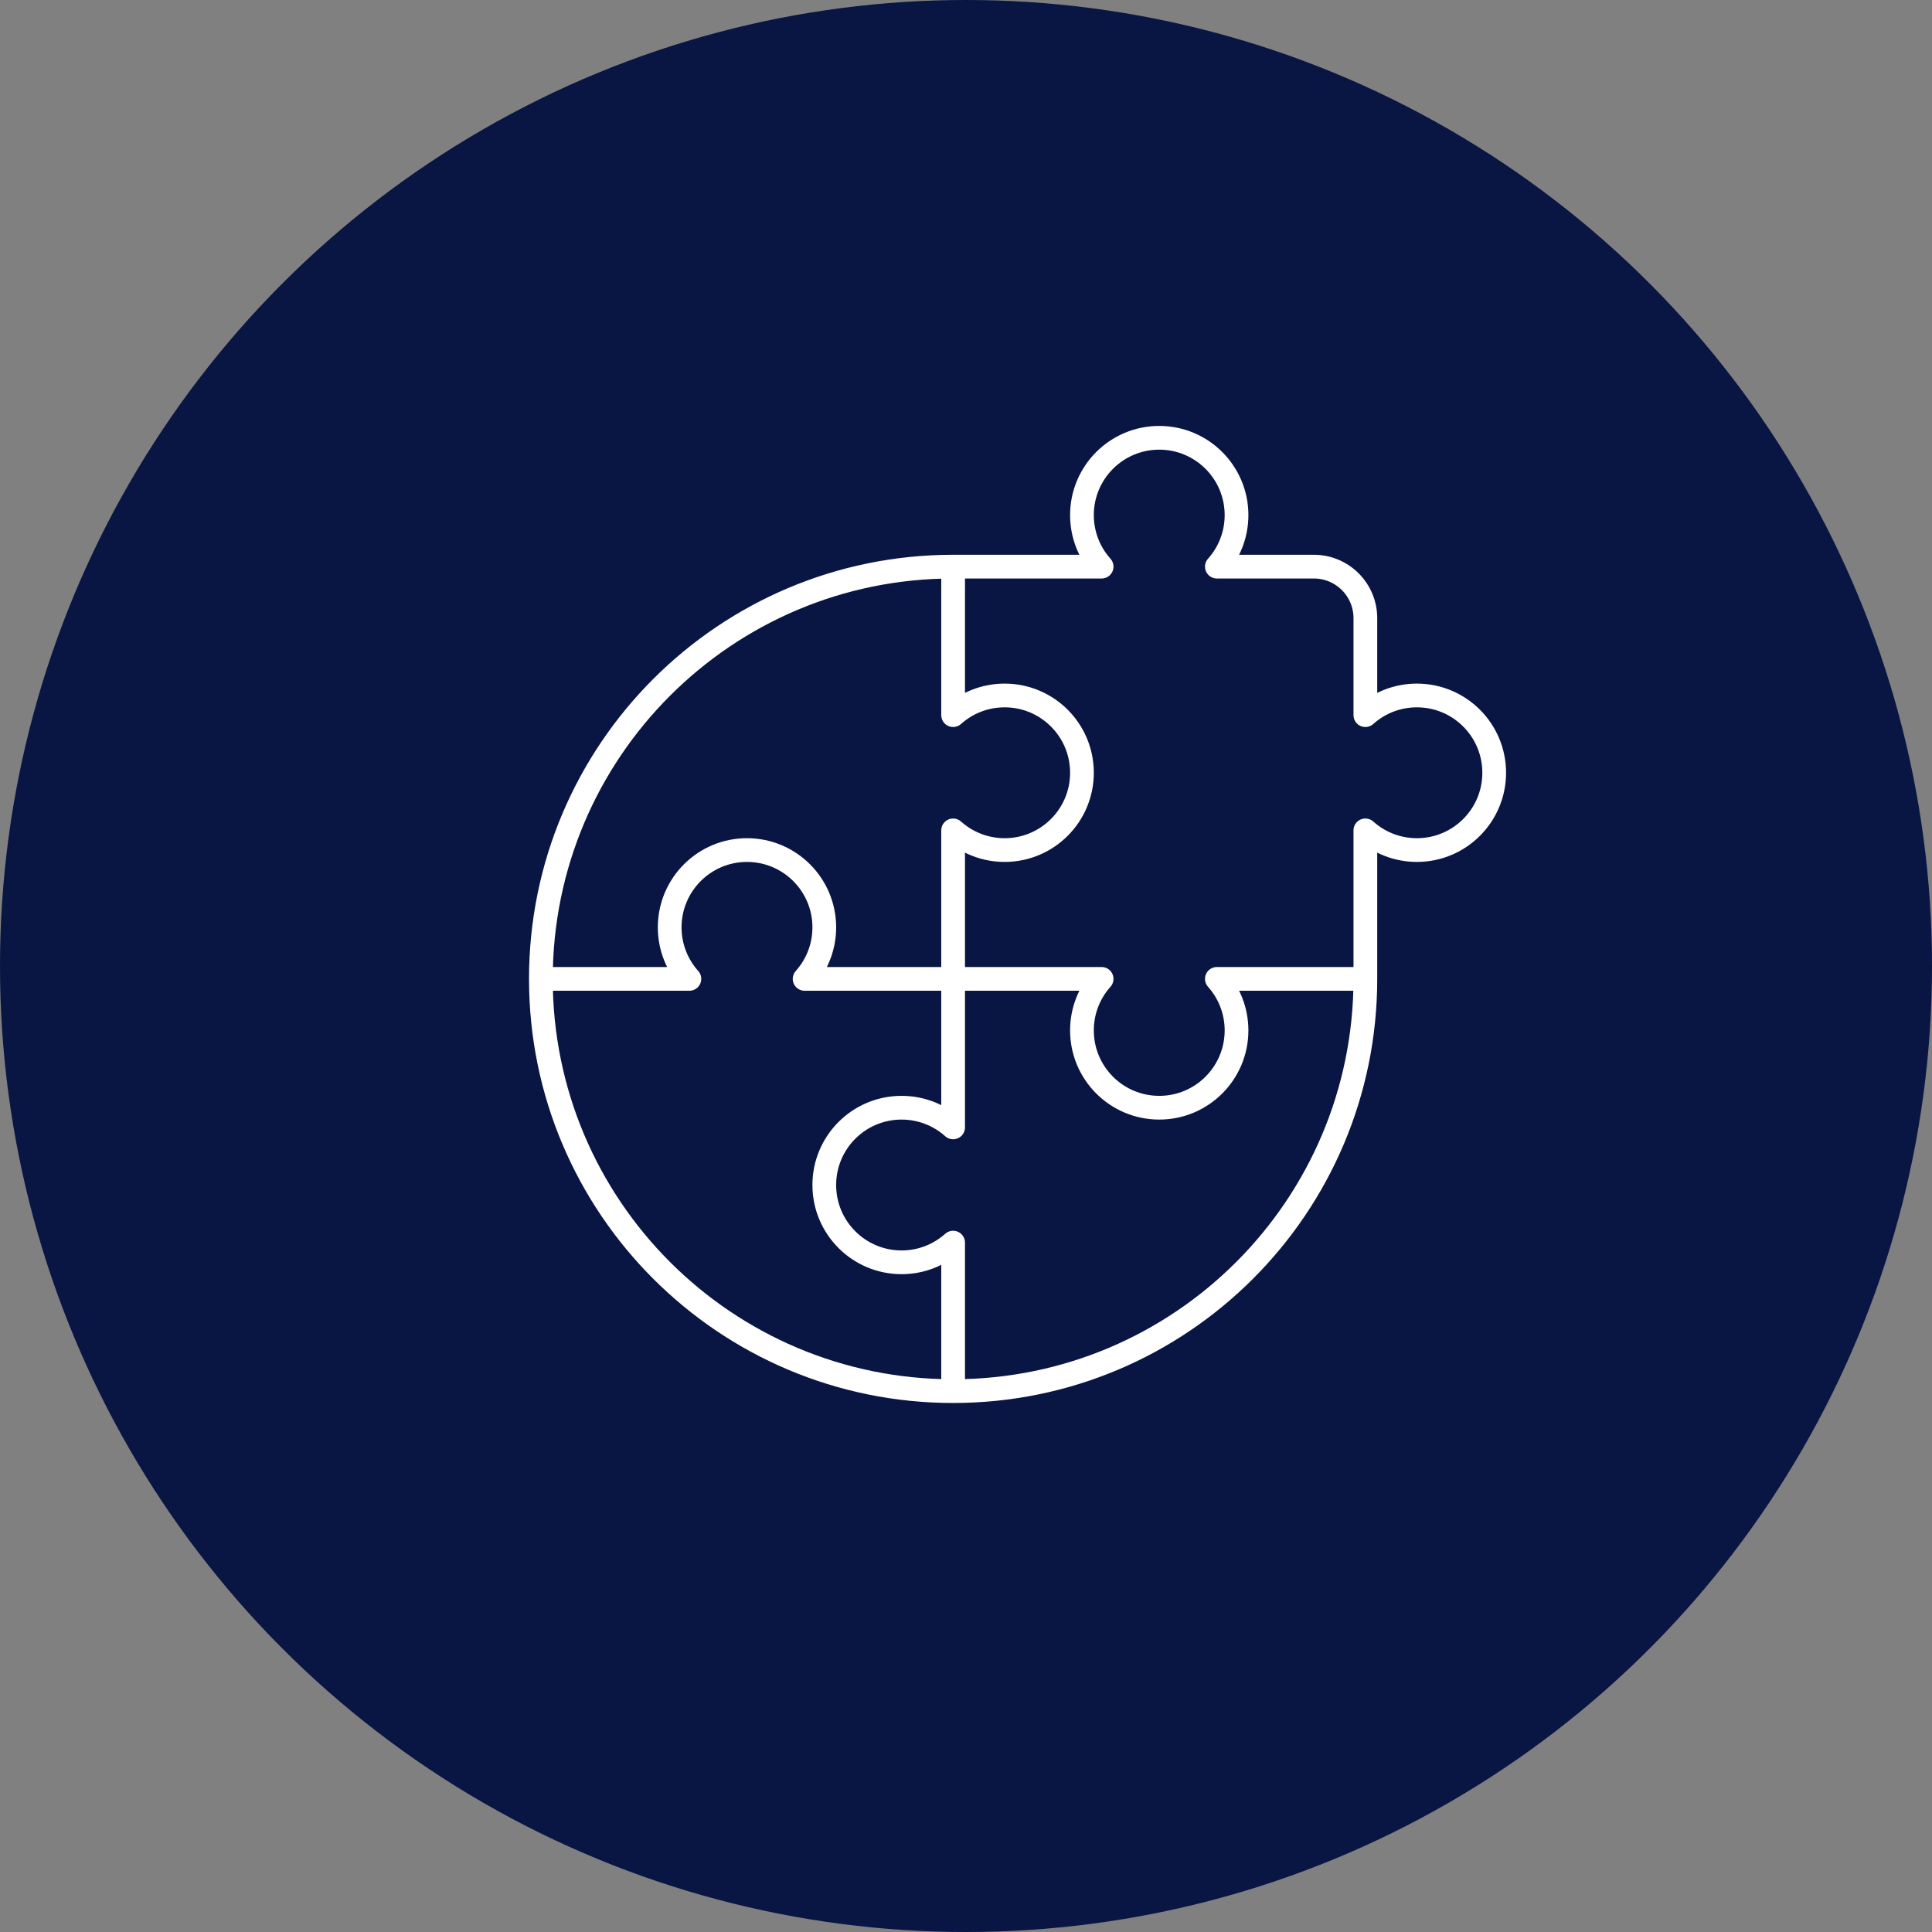
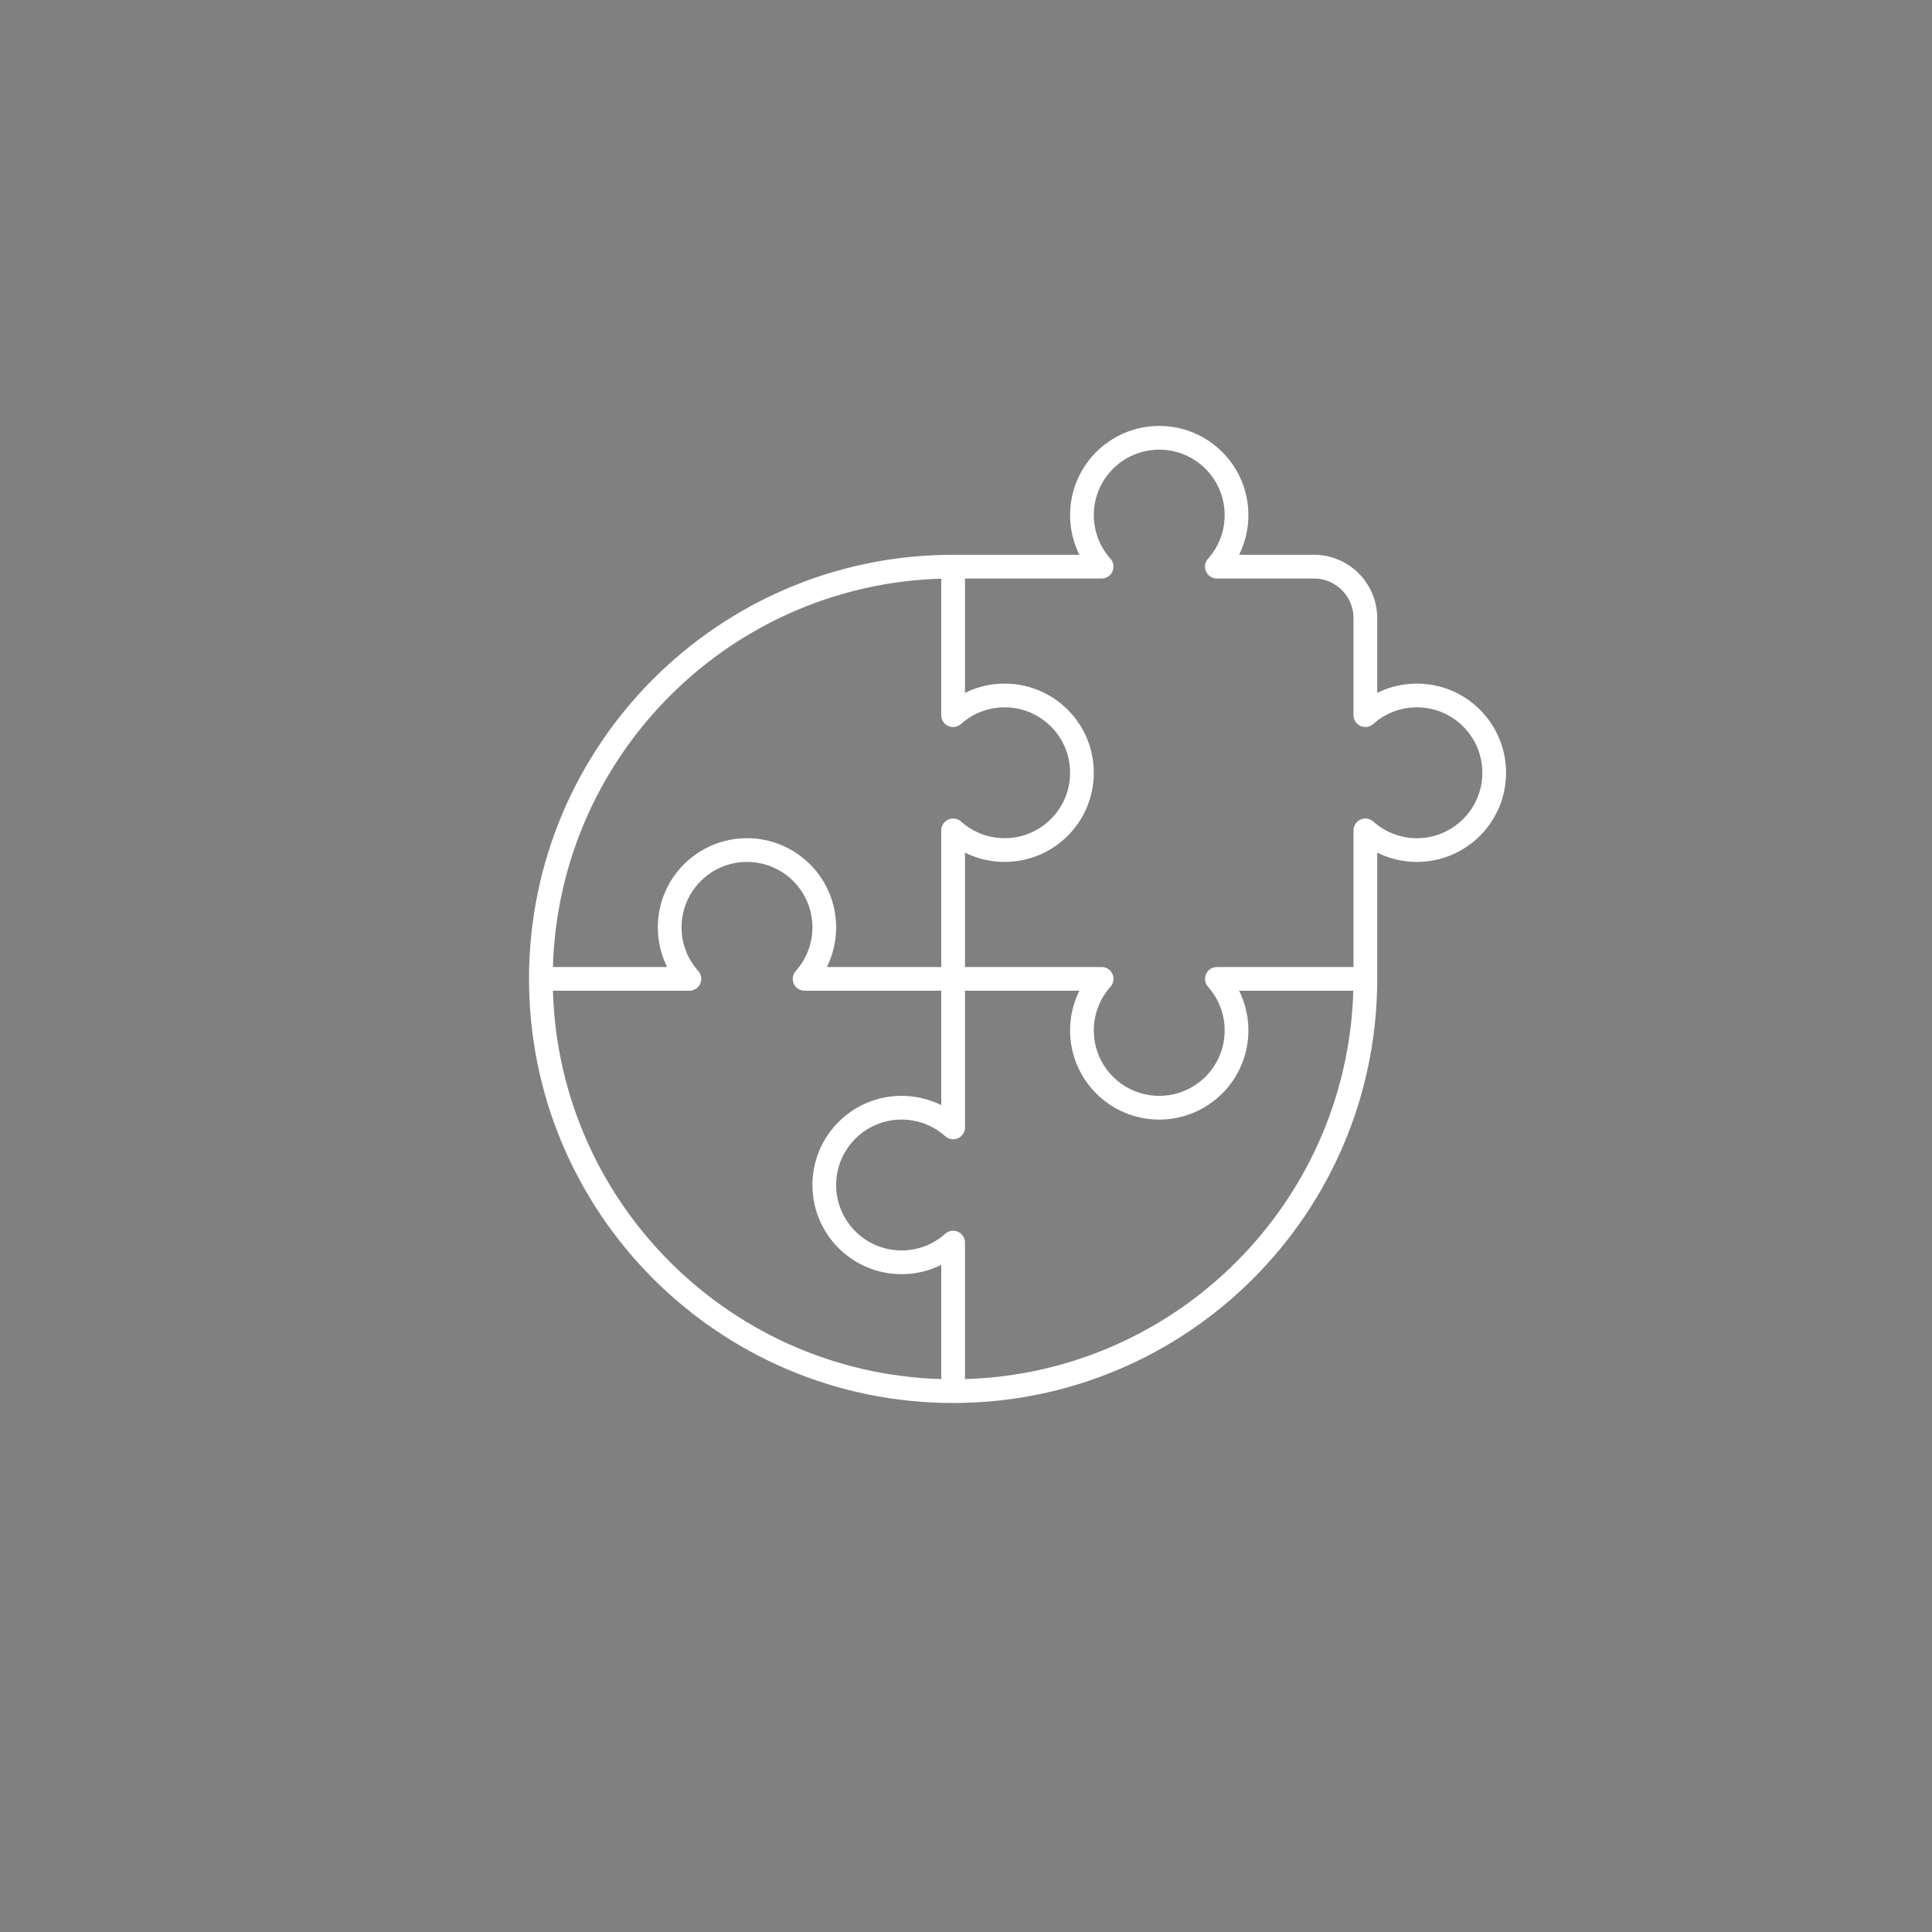
<svg xmlns="http://www.w3.org/2000/svg" width="114" height="114" viewBox="0 0 114 114" fill="none">
  <rect x="0" y="0" width="114" height="114" fill="#808080" stroke="none" />
-   <circle cx="57" cy="57" r="57" fill="#091543" />
  <path d="M80.565 57.76C80.565 71.195 69.674 82.085 56.24 82.085M80.565 57.76H71.802C72.524 58.567 72.963 59.633 72.963 60.801C72.963 63.32 70.921 65.362 68.403 65.362C65.883 65.362 63.842 63.32 63.842 60.801C63.842 59.633 64.281 58.567 65.003 57.76H56.24M80.565 57.76V48.997C81.372 49.719 82.438 50.159 83.606 50.159C86.125 50.159 88.167 48.117 88.167 45.598C88.167 43.079 86.125 41.037 83.606 41.037C82.438 41.037 81.372 41.476 80.565 42.198V36.476C80.565 34.796 79.204 33.435 77.524 33.435H71.802C72.524 32.628 72.963 31.562 72.963 30.394C72.963 27.875 70.921 25.833 68.403 25.833C65.883 25.833 63.842 27.875 63.842 30.394C63.842 31.562 64.281 32.628 65.003 33.435H56.24M56.24 82.085C42.805 82.085 31.915 71.195 31.915 57.76M56.24 82.085V73.322C55.433 74.045 54.367 74.484 53.199 74.484C50.68 74.484 48.638 72.442 48.638 69.923C48.638 67.404 50.68 65.362 53.199 65.362C54.367 65.362 55.433 65.801 56.24 66.523V57.76M31.915 57.76C31.915 44.326 42.805 33.435 56.24 33.435M31.915 57.76H40.678C39.956 56.953 39.516 55.888 39.516 54.72C39.516 52.201 41.558 50.159 44.077 50.159C46.596 50.159 48.638 52.201 48.638 54.72C48.638 55.888 48.199 56.953 47.477 57.76H56.24M56.24 33.435V42.198C57.047 41.476 58.112 41.037 59.281 41.037C61.8 41.037 63.842 43.079 63.842 45.598C63.842 48.117 61.8 50.159 59.281 50.159C58.112 50.159 57.047 49.719 56.24 48.997V57.76" stroke="white" stroke-width="1.4" stroke-linejoin="round" />
</svg>